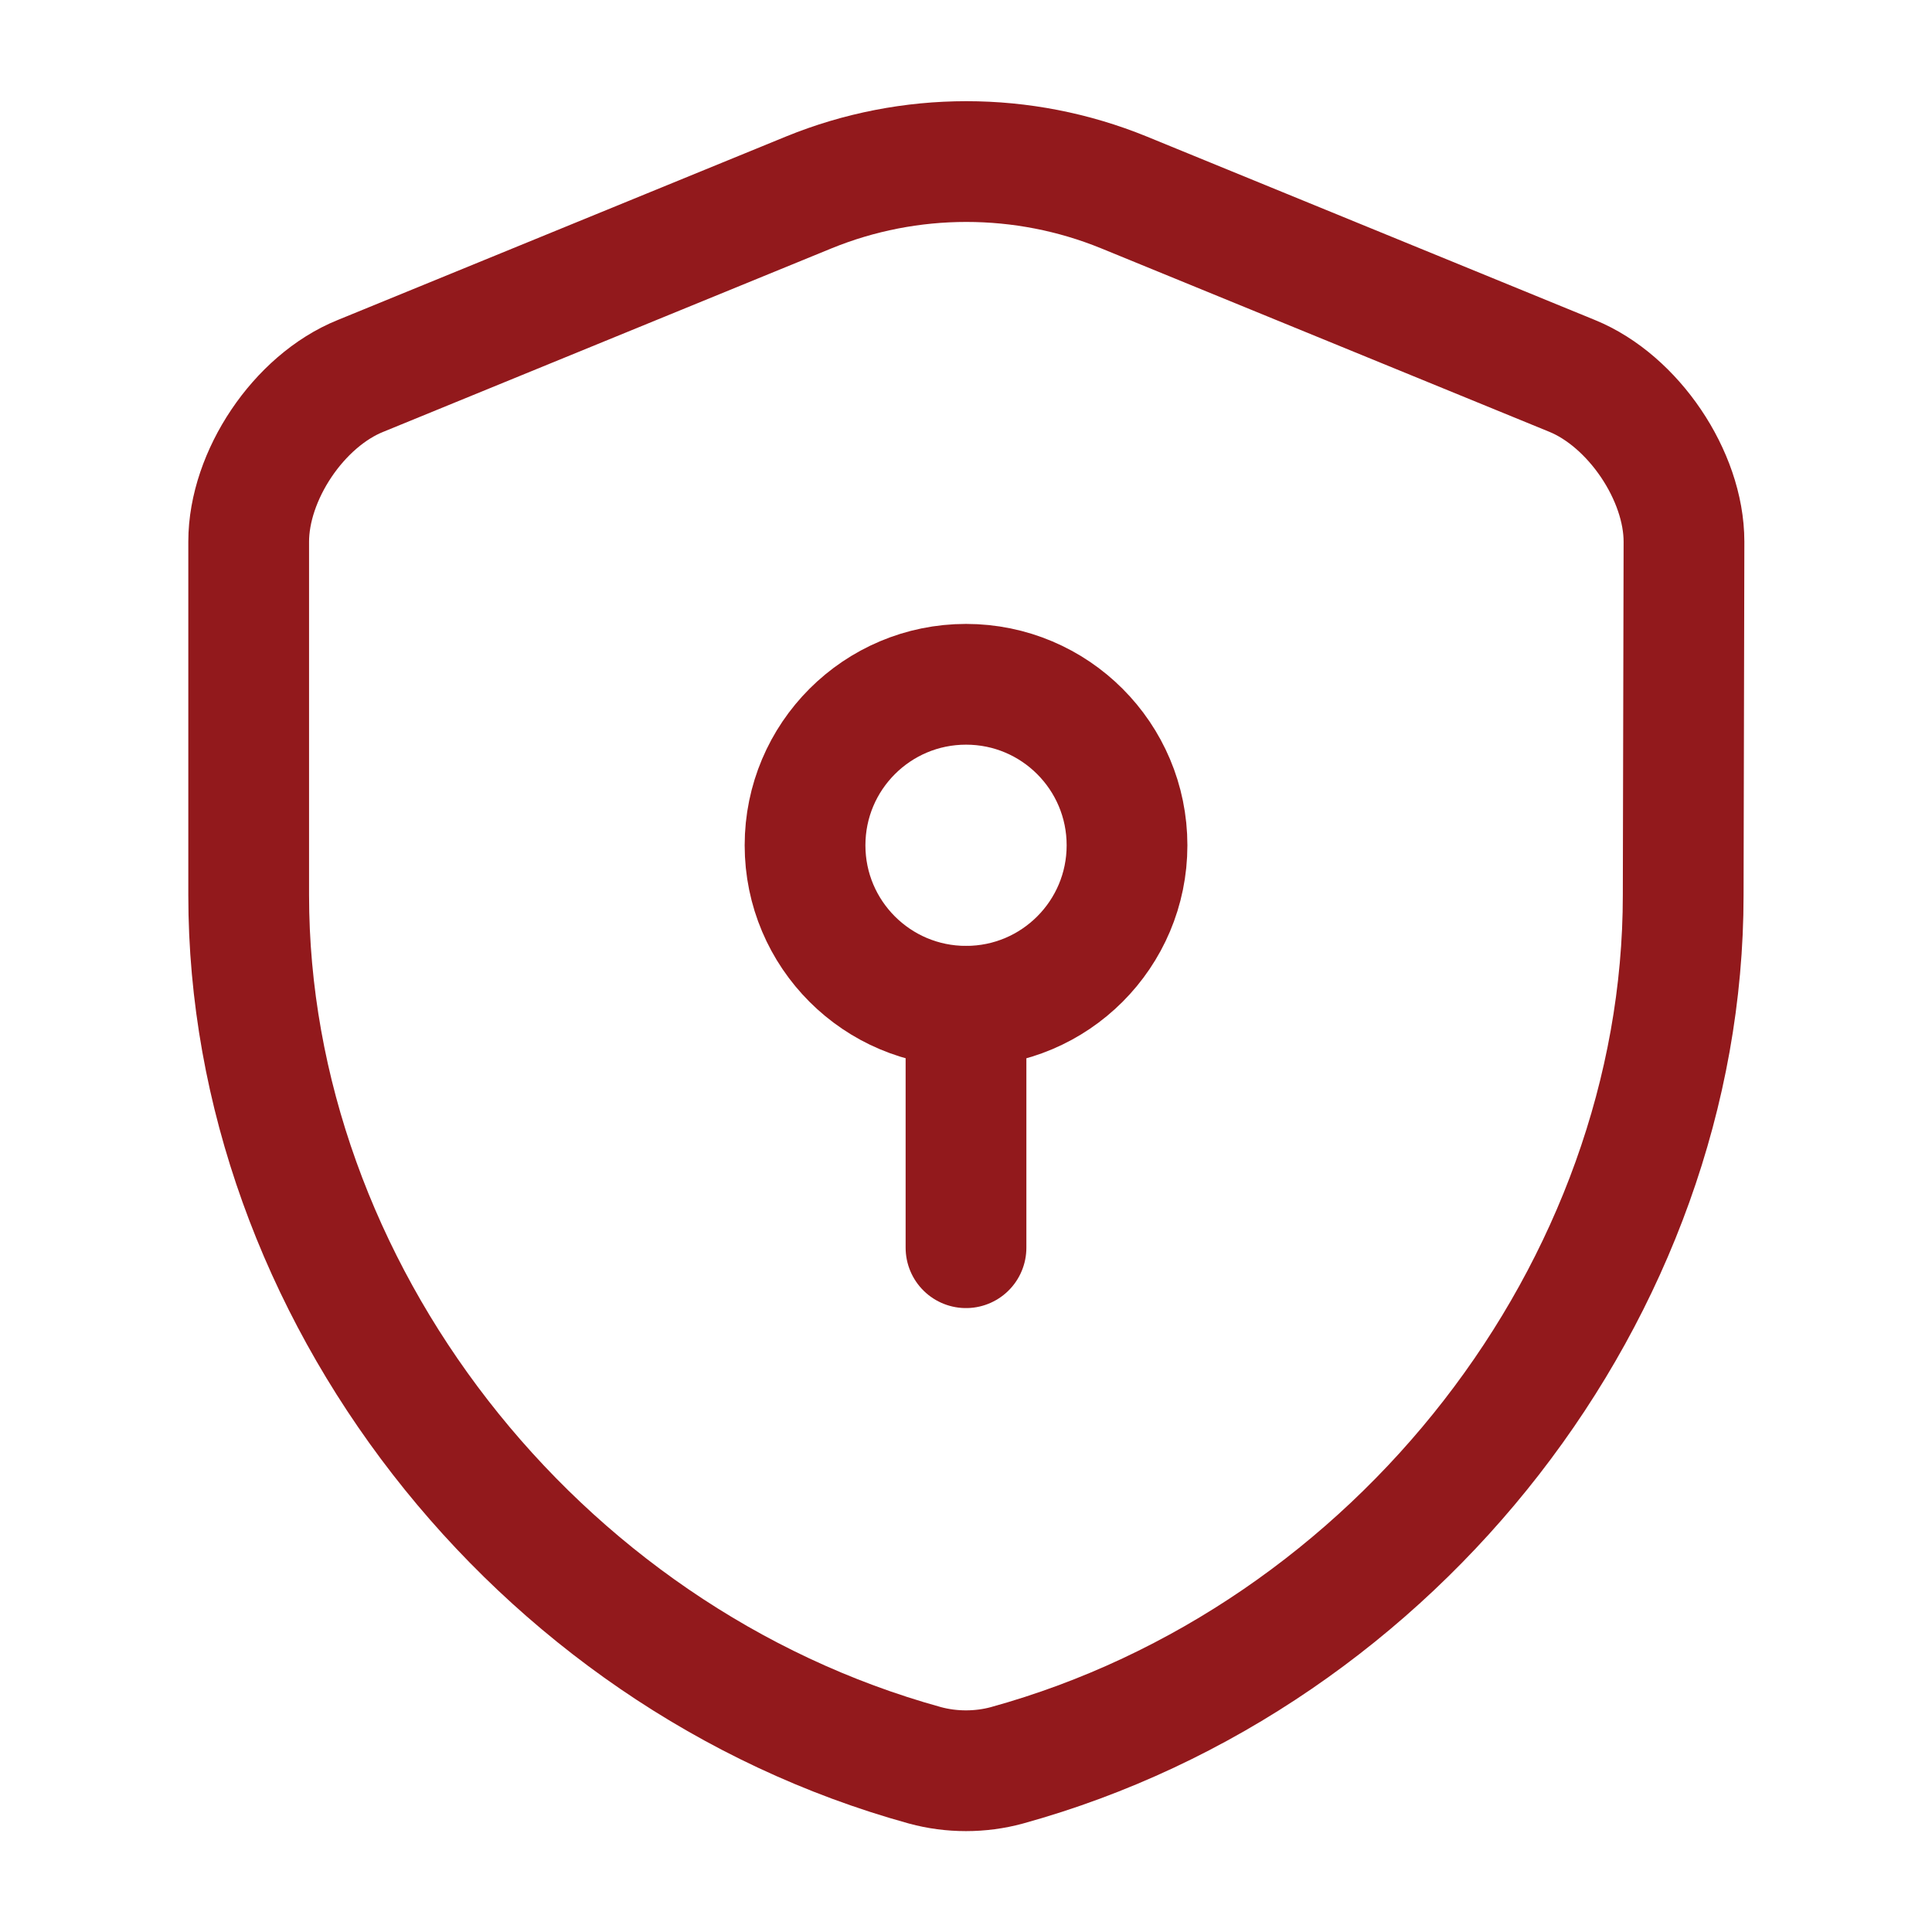
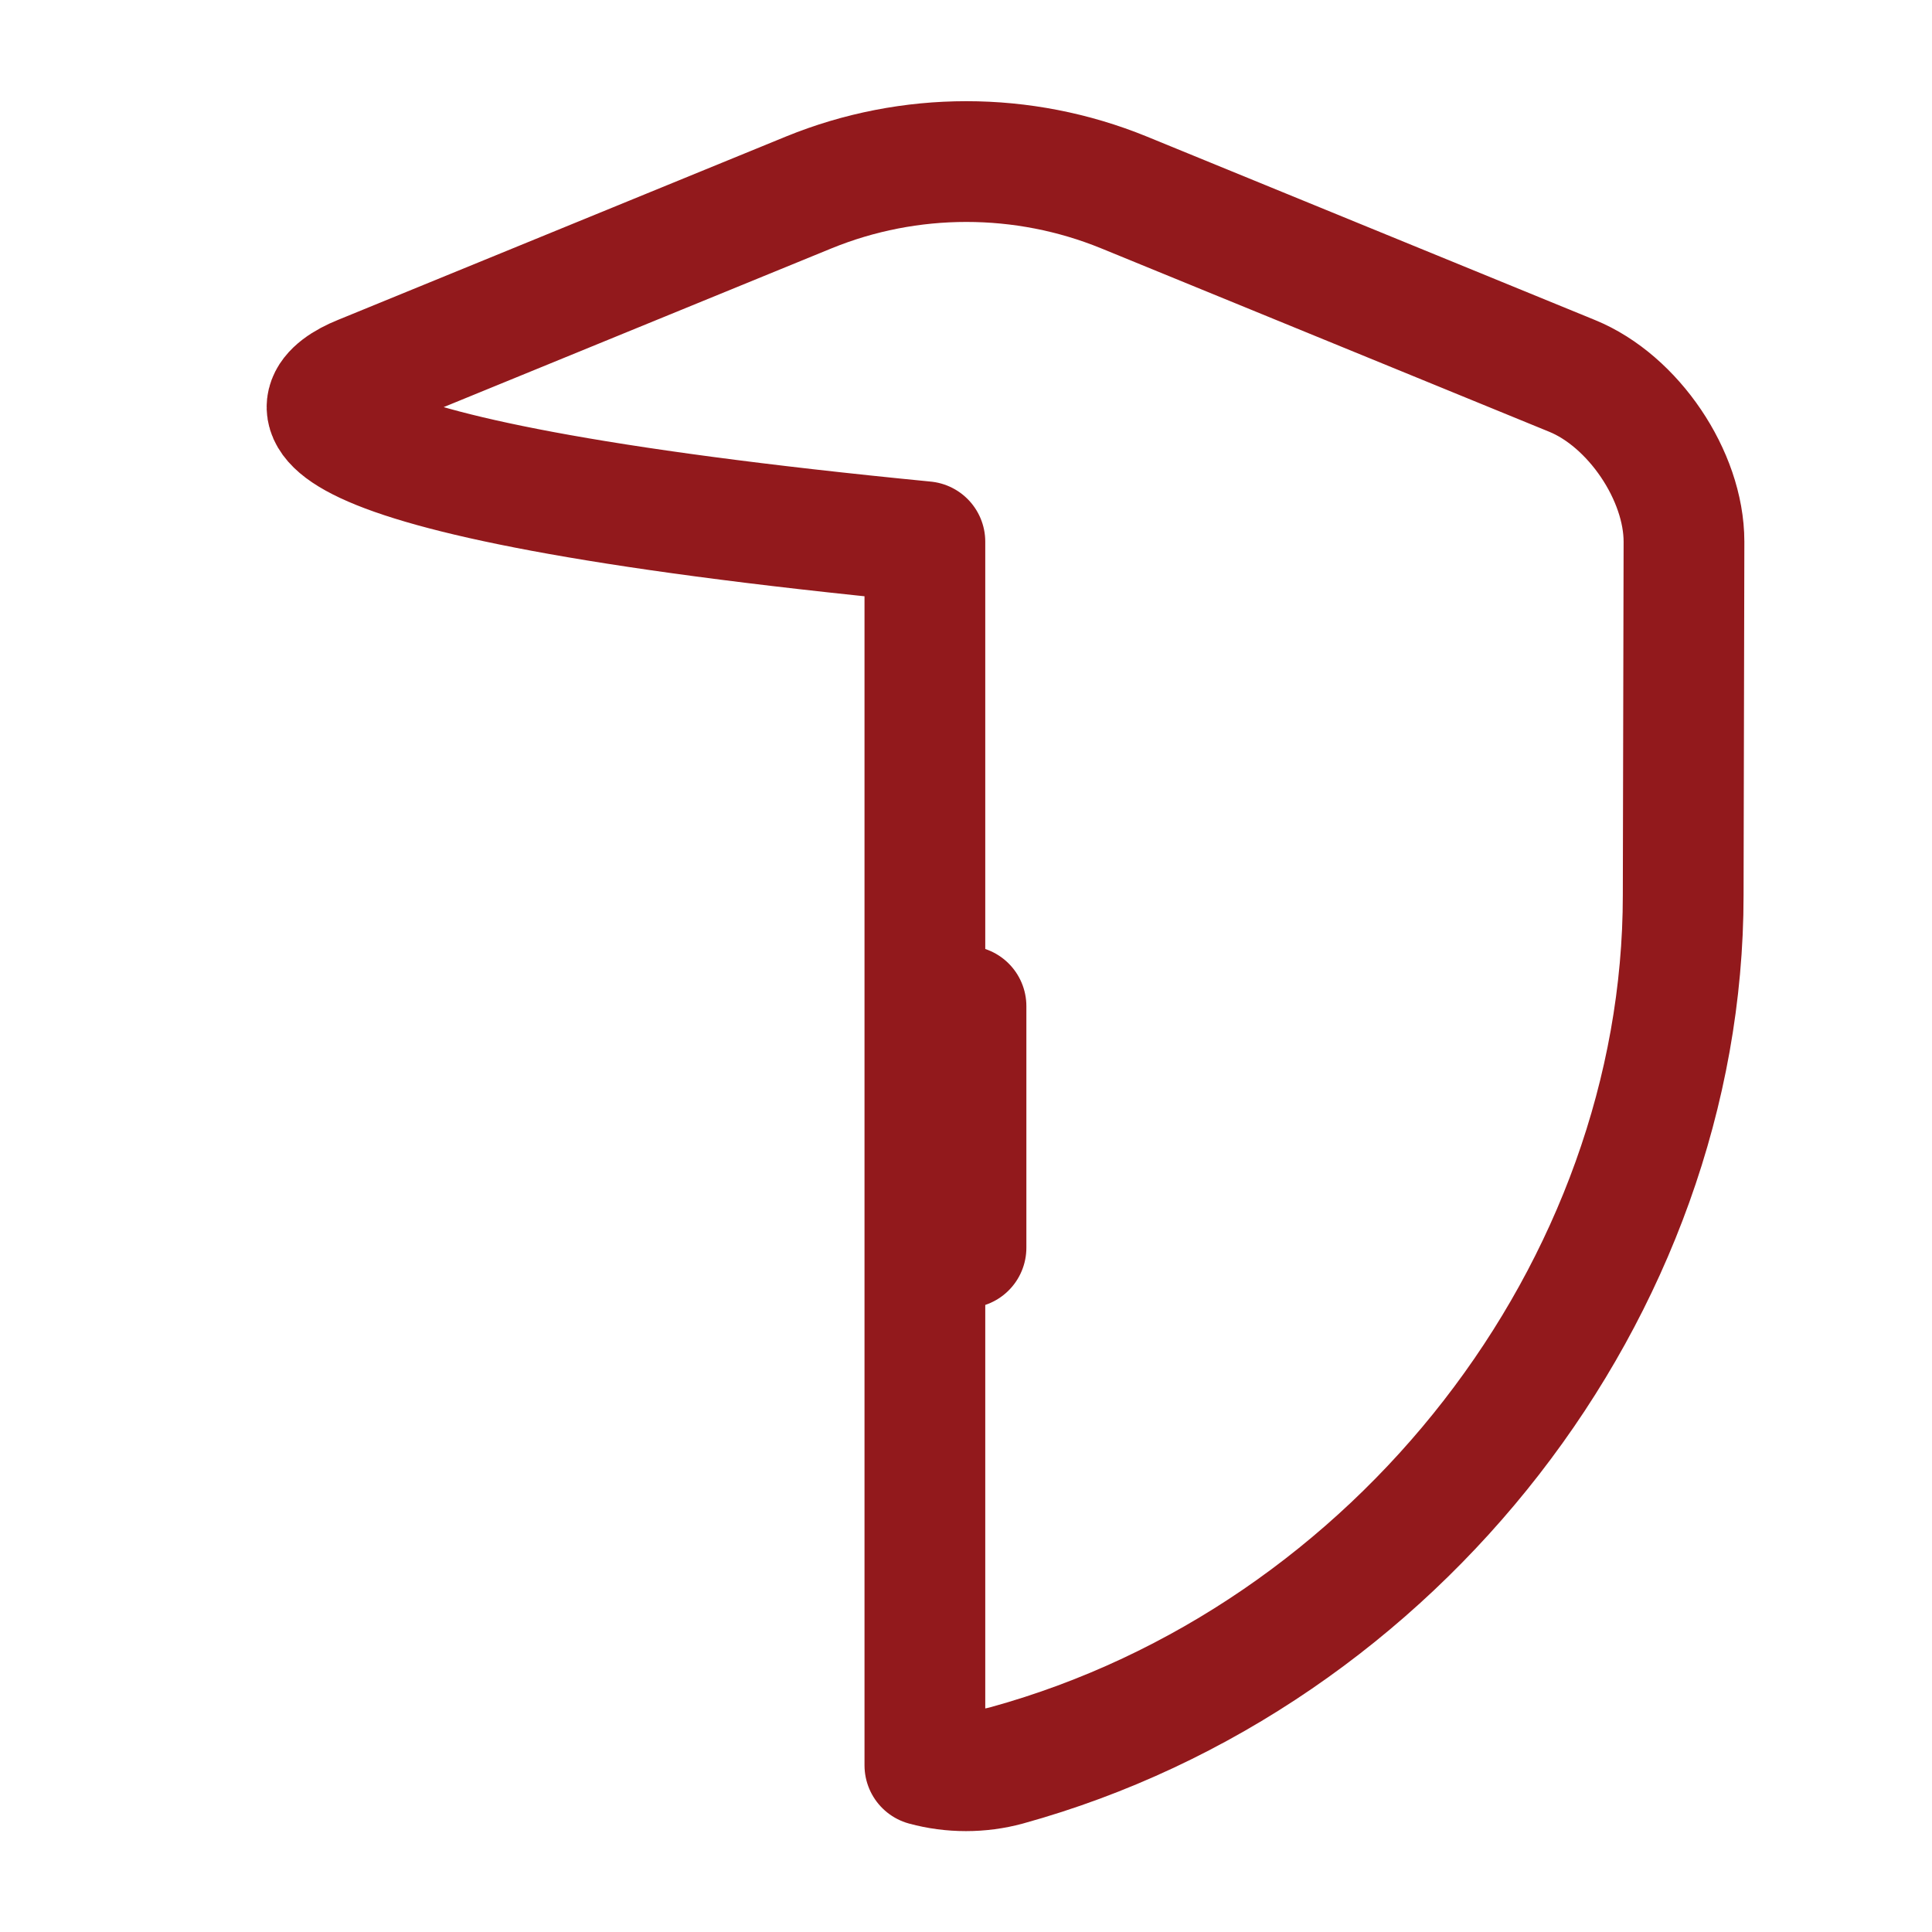
<svg xmlns="http://www.w3.org/2000/svg" width="32" height="32" viewBox="0 0 32 32" fill="none">
-   <path d="M27.879 14.826C27.879 21.346 23.146 27.452 16.679 29.239C16.239 29.359 15.759 29.359 15.319 29.239C8.852 27.452 4.119 21.346 4.119 14.826V8.972C4.119 7.879 4.946 6.639 5.972 6.226L13.399 3.186C15.066 2.506 16.946 2.506 18.613 3.186L26.039 6.226C27.052 6.639 27.892 7.879 27.892 8.972L27.879 14.826Z" stroke="#92191C" stroke-width="2" stroke-linecap="round" stroke-linejoin="round" />
-   <path d="M16.001 16.667C17.474 16.667 18.667 15.473 18.667 14.001C18.667 12.528 17.474 11.334 16.001 11.334C14.528 11.334 13.334 12.528 13.334 14.001C13.334 15.473 14.528 16.667 16.001 16.667Z" stroke="#92191C" stroke-width="2" stroke-miterlimit="10" stroke-linecap="round" stroke-linejoin="round" />
+   <path d="M27.879 14.826C27.879 21.346 23.146 27.452 16.679 29.239C16.239 29.359 15.759 29.359 15.319 29.239V8.972C4.119 7.879 4.946 6.639 5.972 6.226L13.399 3.186C15.066 2.506 16.946 2.506 18.613 3.186L26.039 6.226C27.052 6.639 27.892 7.879 27.892 8.972L27.879 14.826Z" stroke="#92191C" stroke-width="2" stroke-linecap="round" stroke-linejoin="round" />
  <path d="M16 16.666V20.666" stroke="#92191C" stroke-width="2" stroke-miterlimit="10" stroke-linecap="round" stroke-linejoin="round" />
</svg>